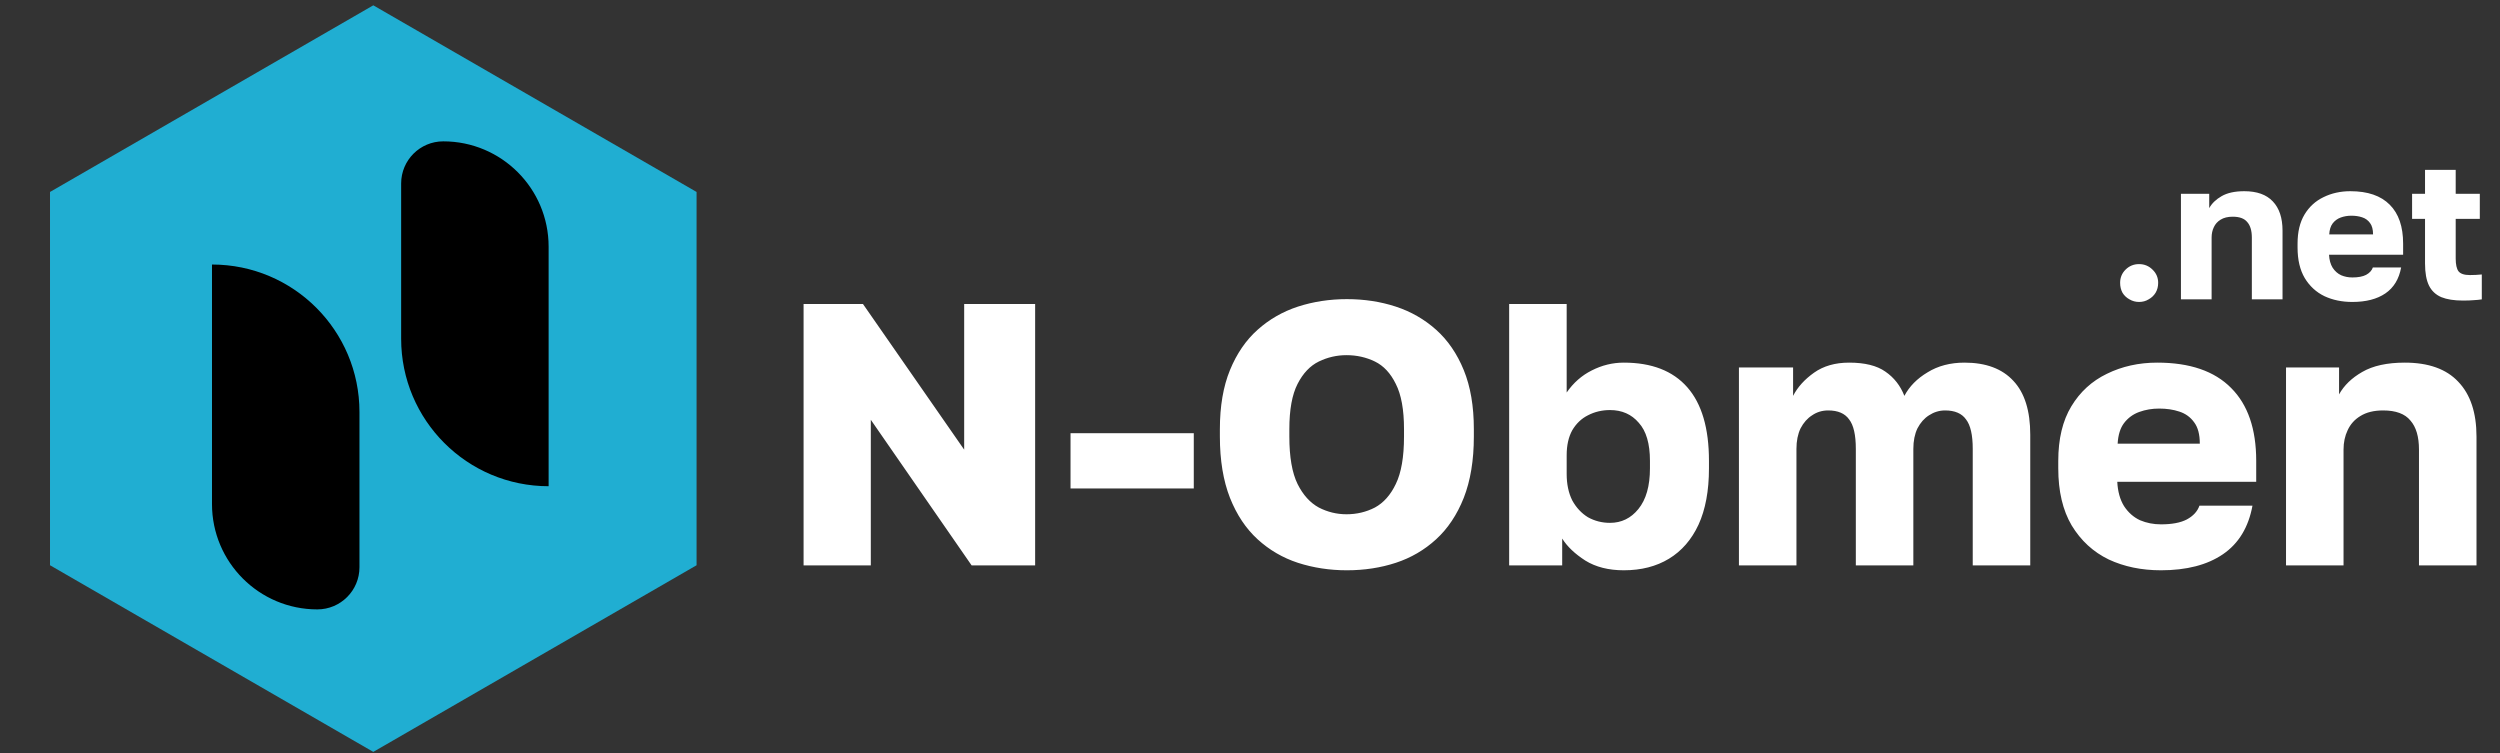
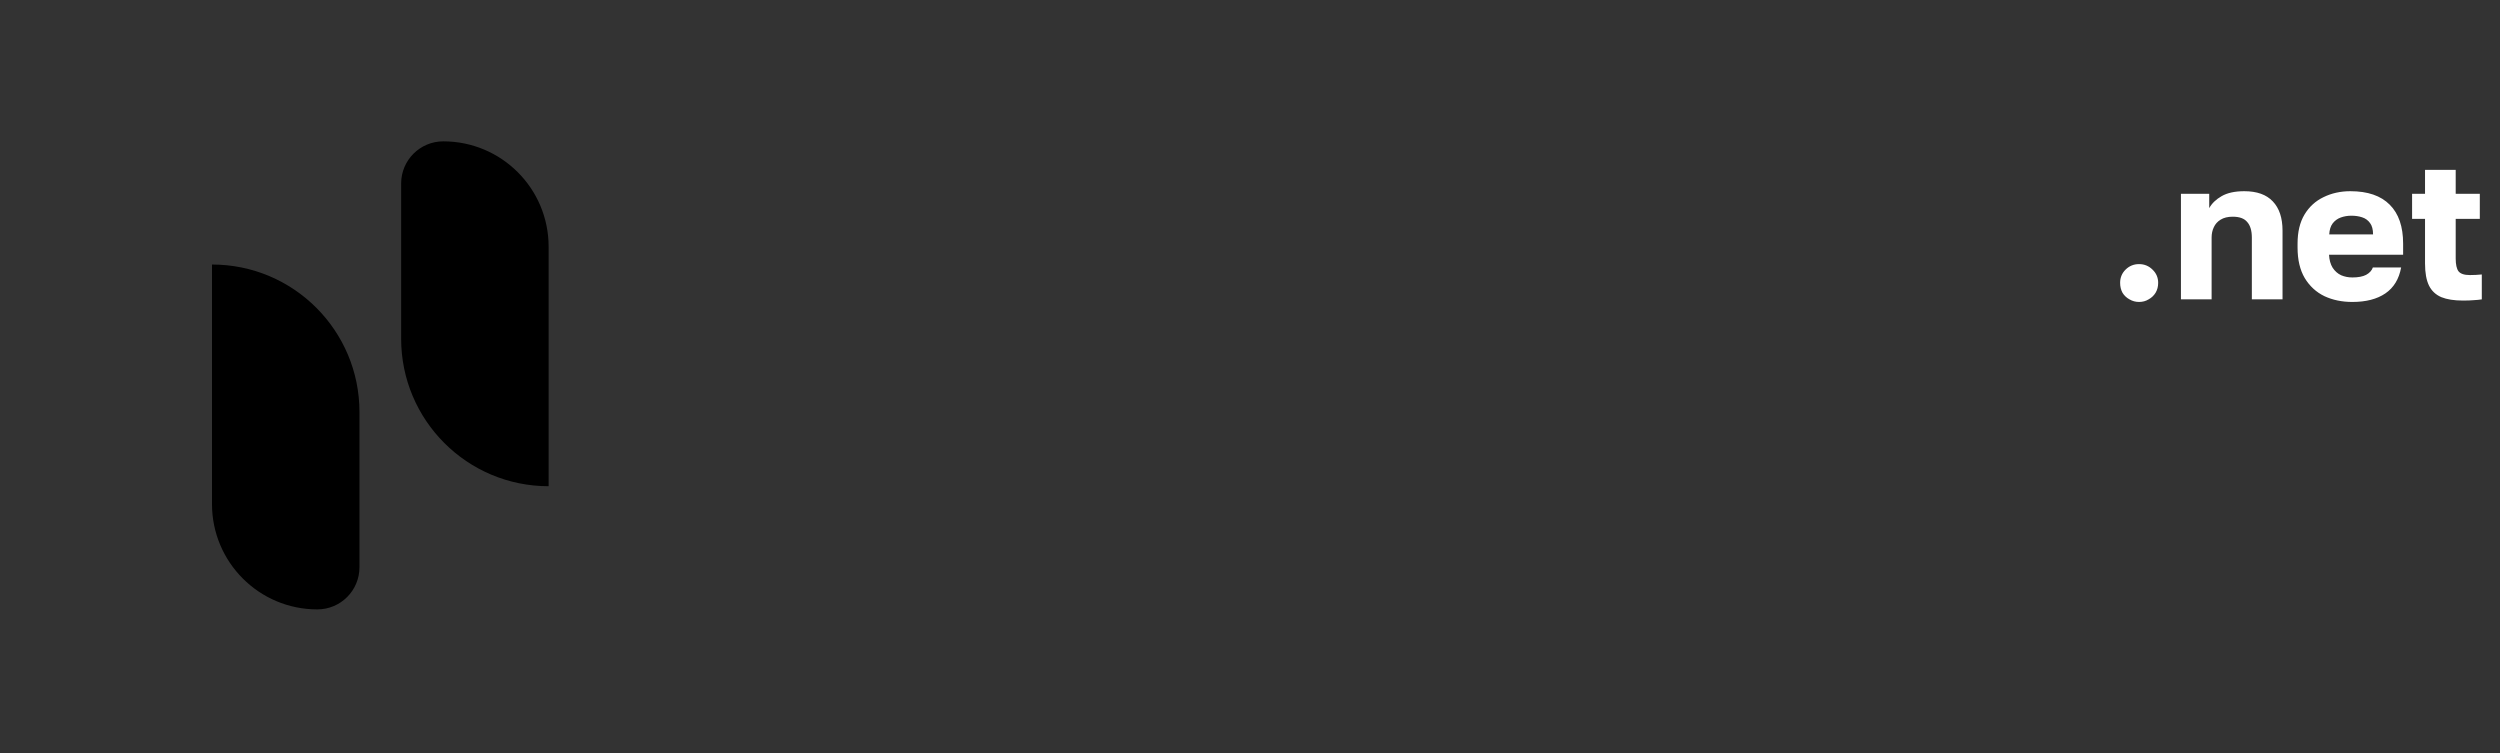
<svg xmlns="http://www.w3.org/2000/svg" width="1570" height="473" viewBox="0 0 1570 473" fill="none">
  <rect x="0" y="0" width="1570" height="473" fill="#333333" stroke="none" />
-   <path d="M234.426 3.338L437.445 120.551V354.977L234.426 472.19L31.407 354.977V120.551L234.426 3.338Z" fill="#20AED2" />
  <path d="M133.13 166.12C184.279 166.12 225.743 207.584 225.743 258.733V356.241C225.743 370.855 213.896 382.702 199.282 382.702C162.748 382.702 133.13 353.084 133.13 316.55V166.12Z" fill="black" />
  <path d="M344.533 305.347C293.384 305.347 251.92 263.883 251.92 212.734V115.226C251.92 100.613 263.767 88.766 278.381 88.766C314.915 88.766 344.533 118.383 344.533 154.918V305.347Z" fill="black" />
-   <path d="M504.648 355.091V190.908H541.941L605.503 282.381V190.908H650.067V355.091H610.194L546.867 263.618V355.091H504.648ZM672.294 306.774V272.061H749.695V306.774H672.294ZM845.831 358.14C835.042 358.14 824.8 356.576 815.106 353.449C805.567 350.322 797.124 345.396 789.775 338.673C782.425 331.949 776.64 323.271 772.418 312.638C768.196 301.849 766.085 289.027 766.085 274.172V269.481C766.085 255.096 768.196 242.743 772.418 232.423C776.64 222.103 782.425 213.659 789.775 207.092C797.124 200.525 805.567 195.677 815.106 192.55C824.8 189.423 835.042 187.859 845.831 187.859C856.777 187.859 867.019 189.423 876.557 192.55C886.095 195.677 894.539 200.525 901.888 207.092C909.237 213.659 915.023 222.103 919.244 232.423C923.466 242.743 925.577 255.096 925.577 269.481V274.172C925.577 289.027 923.466 301.849 919.244 312.638C915.023 323.271 909.237 331.949 901.888 338.673C894.539 345.396 886.095 350.322 876.557 353.449C867.019 356.576 856.777 358.14 845.831 358.14ZM845.597 322.958C852.008 322.958 857.949 321.551 863.422 318.736C868.895 315.765 873.273 310.84 876.557 303.96C879.997 296.923 881.717 286.994 881.717 274.172V269.481C881.717 257.285 879.997 247.825 876.557 241.101C873.273 234.377 868.895 229.686 863.422 227.028C857.949 224.37 852.008 223.041 845.597 223.041C839.498 223.041 833.713 224.37 828.24 227.028C822.767 229.686 818.311 234.377 814.871 241.101C811.431 247.825 809.711 257.285 809.711 269.481V274.172C809.711 286.994 811.431 296.923 814.871 303.96C818.311 310.84 822.767 315.765 828.24 318.736C833.713 321.551 839.498 322.958 845.597 322.958ZM1019.75 358.14C1010.22 358.14 1002.16 356.107 995.597 352.042C989.029 347.82 984.182 343.207 981.055 338.203V355.091H947.749V190.908H983.869V246.496C988.091 240.397 993.329 235.785 999.584 232.657C1005.99 229.374 1012.72 227.732 1019.75 227.732C1037.27 227.732 1050.56 232.892 1059.63 243.212C1068.7 253.532 1073.23 268.934 1073.23 289.418V294.109C1073.23 308.181 1071.04 319.987 1066.66 329.525C1062.29 338.907 1056.11 346.022 1048.14 350.869C1040.16 355.716 1030.7 358.14 1019.75 358.14ZM1011.08 328.352C1018.27 328.352 1024.21 325.46 1028.9 319.674C1033.75 313.732 1036.17 305.211 1036.17 294.109V289.418C1036.17 278.629 1033.83 270.654 1029.14 265.494C1024.6 260.178 1018.58 257.519 1011.08 257.519C1006.07 257.519 1001.46 258.614 997.238 260.803C993.173 262.836 989.889 265.963 987.388 270.185C985.042 274.407 983.869 279.645 983.869 285.9V297.627C983.869 304.038 985.042 309.589 987.388 314.28C989.889 318.814 993.173 322.332 997.238 324.834C1001.46 327.18 1006.07 328.352 1011.08 328.352ZM1092.05 355.091V230.781H1126.06V248.607C1128.87 243.134 1133.25 238.287 1139.19 234.065C1145.14 229.843 1152.49 227.732 1161.24 227.732C1171.09 227.732 1178.68 229.608 1183.99 233.361C1189.47 237.114 1193.45 242.196 1195.95 248.607C1199.08 242.665 1203.93 237.739 1210.5 233.83C1217.06 229.765 1224.8 227.732 1233.72 227.732C1247.16 227.732 1257.41 231.563 1264.44 239.225C1271.48 246.73 1275 257.988 1275 272.999V355.091H1238.88V281.912C1238.88 273.156 1237.47 266.979 1234.65 263.383C1232 259.63 1227.62 257.754 1221.52 257.754C1217.92 257.754 1214.56 258.77 1211.43 260.803C1208.46 262.679 1206.04 265.416 1204.16 269.012C1202.44 272.609 1201.58 276.909 1201.58 281.912V355.091H1165.46V281.912C1165.46 273.156 1164.06 266.979 1161.24 263.383C1158.58 259.63 1154.21 257.754 1148.11 257.754C1144.35 257.754 1140.99 258.77 1138.02 260.803C1135.05 262.679 1132.63 265.416 1130.75 269.012C1129.03 272.609 1128.17 276.909 1128.17 281.912V355.091H1092.05ZM1357.09 358.14C1344.89 358.14 1333.95 355.873 1324.25 351.338C1314.56 346.647 1306.82 339.533 1301.03 329.994C1295.4 320.456 1292.59 308.494 1292.59 294.109V289.418C1292.59 275.658 1295.32 264.243 1300.8 255.174C1306.27 246.105 1313.7 239.303 1323.08 234.768C1332.62 230.077 1343.17 227.732 1354.74 227.732C1375.23 227.732 1390.71 233.048 1401.18 243.681C1411.66 254.158 1416.9 269.403 1416.9 289.418V302.552H1329.65C1329.96 308.651 1331.37 313.732 1333.87 317.798C1336.53 321.863 1339.89 324.834 1343.95 326.711C1348.02 328.431 1352.4 329.291 1357.09 329.291C1363.97 329.291 1369.36 328.274 1373.27 326.242C1377.34 324.052 1380 321.16 1381.25 317.563H1414.55C1412.05 331.167 1405.87 341.331 1396.02 348.054C1386.17 354.778 1373.19 358.14 1357.09 358.14ZM1355.92 256.581C1351.54 256.581 1347.39 257.285 1343.48 258.692C1339.58 260.099 1336.37 262.445 1333.87 265.729C1331.52 268.856 1330.19 273.156 1329.88 278.629H1381.48C1381.48 272.843 1380.31 268.387 1377.96 265.259C1375.62 261.976 1372.49 259.708 1368.58 258.458C1364.83 257.207 1360.61 256.581 1355.92 256.581ZM1435.62 355.091V230.781H1468.93V247.668C1472.06 242.039 1476.9 237.348 1483.47 233.596C1490.2 229.686 1499.11 227.732 1510.21 227.732C1525.07 227.732 1536.25 231.719 1543.75 239.694C1551.41 247.668 1555.24 259.161 1555.24 274.172V355.091H1519.12V282.381C1519.12 274.25 1517.33 268.152 1513.73 264.087C1510.29 259.865 1504.58 257.754 1496.61 257.754C1490.82 257.754 1486.05 258.927 1482.3 261.272C1478.7 263.461 1476.04 266.432 1474.32 270.185C1472.6 273.781 1471.74 277.847 1471.74 282.381V355.091H1435.62Z" fill="white" />
  <path d="M1343.32 189.626C1341.15 189.626 1339.15 189.084 1337.32 188C1335.48 186.999 1334.02 185.623 1332.94 183.872C1331.94 182.037 1331.44 179.952 1331.44 177.617C1331.44 174.365 1332.56 171.613 1334.81 169.361C1337.15 167.026 1339.98 165.859 1343.32 165.859C1346.66 165.859 1349.49 167.026 1351.83 169.361C1354.16 171.613 1355.33 174.365 1355.33 177.617C1355.33 179.952 1354.79 182.037 1353.7 183.872C1352.62 185.623 1351.16 186.999 1349.32 188C1347.57 189.084 1345.57 189.626 1343.32 189.626ZM1369.63 188V121.701H1387.39V130.708C1389.06 127.706 1391.64 125.204 1395.15 123.203C1398.73 121.118 1403.49 120.075 1409.41 120.075C1417.33 120.075 1423.29 122.202 1427.3 126.455C1431.38 130.708 1433.43 136.838 1433.43 144.843V188H1414.16V149.222C1414.16 144.885 1413.2 141.633 1411.28 139.464C1409.45 137.213 1406.41 136.087 1402.15 136.087C1399.07 136.087 1396.52 136.712 1394.52 137.963C1392.6 139.131 1391.19 140.715 1390.27 142.717C1389.35 144.635 1388.89 146.803 1388.89 149.222V188H1369.63ZM1477.27 189.626C1470.76 189.626 1464.92 188.417 1459.75 185.999C1454.58 183.497 1450.45 179.702 1447.37 174.615C1444.37 169.528 1442.87 163.148 1442.87 155.476V152.974C1442.87 145.636 1444.33 139.548 1447.24 134.711C1450.16 129.874 1454.12 126.246 1459.13 123.828C1464.21 121.326 1469.84 120.075 1476.02 120.075C1486.94 120.075 1495.2 122.911 1500.78 128.581C1506.37 134.169 1509.16 142.3 1509.16 152.974V159.979H1462.63C1462.8 163.232 1463.55 165.942 1464.88 168.11C1466.3 170.279 1468.09 171.863 1470.26 172.864C1472.43 173.781 1474.76 174.24 1477.27 174.24C1480.94 174.24 1483.81 173.698 1485.9 172.614C1488.07 171.446 1489.48 169.903 1490.15 167.985H1507.91C1506.58 175.241 1503.28 180.661 1498.03 184.247C1492.78 187.833 1485.86 189.626 1477.27 189.626ZM1476.64 135.462C1474.31 135.462 1472.1 135.837 1470.01 136.587C1467.93 137.338 1466.22 138.589 1464.88 140.34C1463.63 142.008 1462.92 144.301 1462.76 147.22H1490.28C1490.28 144.135 1489.65 141.758 1488.4 140.09C1487.15 138.339 1485.48 137.129 1483.4 136.462C1481.39 135.795 1479.14 135.462 1476.64 135.462ZM1546.69 188.751C1541.18 188.751 1536.68 188.042 1533.18 186.624C1529.67 185.123 1527.09 182.704 1525.42 179.369C1523.75 175.95 1522.92 171.321 1522.92 165.484V137.463H1514.79V121.701H1522.92V106.69H1542.18V121.701H1557.32V137.463H1542.18V162.356C1542.18 166.109 1542.77 168.778 1543.93 170.362C1545.19 171.947 1547.56 172.739 1551.07 172.739C1553.57 172.739 1556.07 172.614 1558.57 172.364V188C1556.99 188.25 1555.32 188.417 1553.57 188.5C1551.82 188.667 1549.52 188.751 1546.69 188.751Z" fill="white" />
</svg>